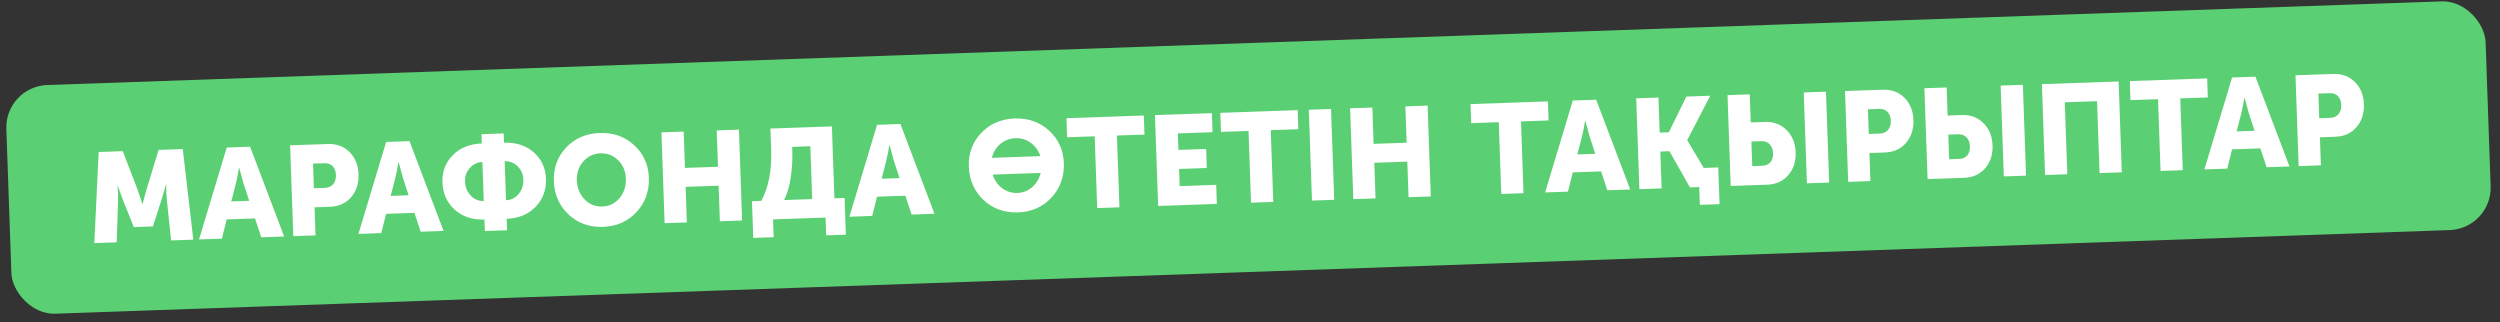
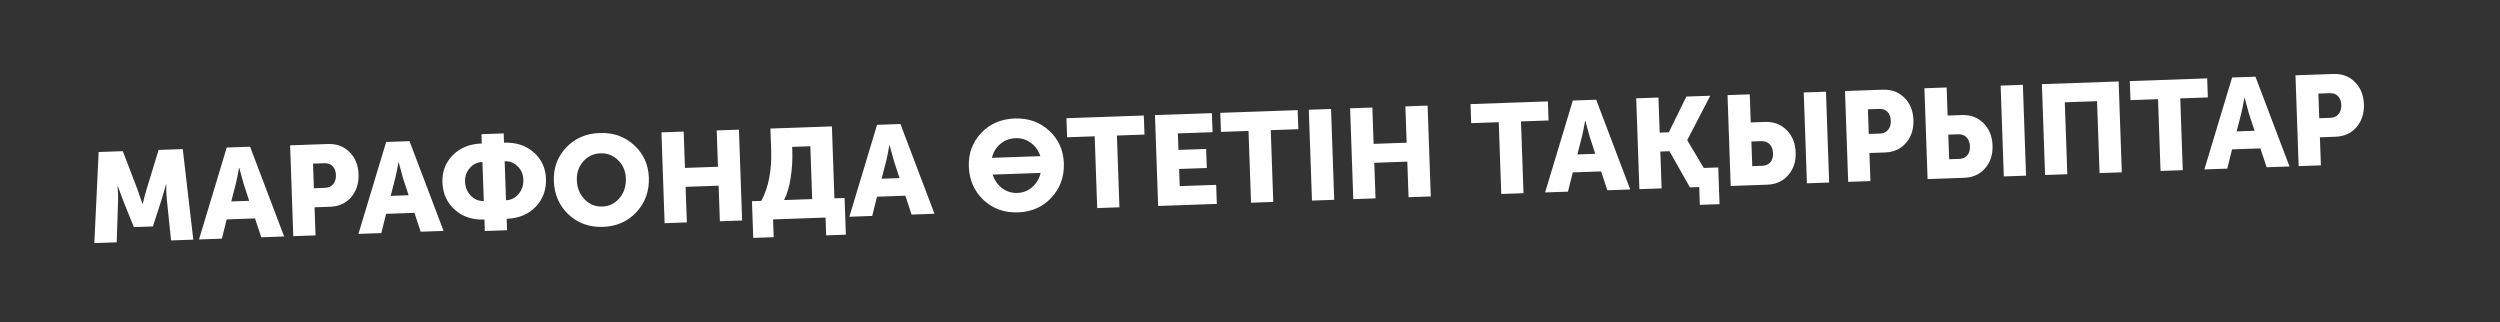
<svg xmlns="http://www.w3.org/2000/svg" width="295" height="38" viewBox="0 0 295 38" fill="none">
  <rect x="0" y="0" width="295" height="38" fill="#333333" stroke="none" />
-   <rect x="0.574" y="10.207" width="292.732" height="27" rx="5" transform="rotate(-2 0.574 10.207)" fill="#5BCF73" />
  <path d="M11.131 28.686L11.642 17.937L14.49 17.838L16.207 22.311L16.808 24.061L16.838 24.059C17.013 23.333 17.172 22.737 17.316 22.272L18.717 17.69L21.566 17.591L22.809 28.279L20.186 28.37L19.688 23.555C19.659 23.316 19.64 23.046 19.629 22.746C19.619 22.447 19.615 22.206 19.619 22.026L19.625 21.756L19.595 21.757C19.381 22.515 19.202 23.121 19.058 23.577L18.042 26.719L15.793 26.798L14.561 23.734L13.898 21.956L13.868 21.957C13.931 22.615 13.952 23.215 13.931 23.756L13.77 28.594L11.131 28.686ZM23.484 28.255L26.753 17.409L29.511 17.313L33.528 27.904L30.83 27.999L30.092 25.773L26.749 25.89L26.183 28.161L23.484 28.255ZM27.29 23.77L29.404 23.696L28.731 21.633L28.232 19.804L28.202 19.805C28.07 20.59 27.946 21.21 27.832 21.664L27.29 23.77ZM34.608 27.867L34.234 17.148L38.686 16.993C39.726 16.956 40.577 17.272 41.241 17.939C41.915 18.606 42.27 19.479 42.308 20.558C42.346 21.648 42.053 22.554 41.427 23.276C40.812 23.988 39.984 24.362 38.945 24.398L37.116 24.462L37.232 27.775L34.608 27.867ZM37.038 22.213L38.327 22.168C38.767 22.153 39.097 22.006 39.317 21.729C39.547 21.45 39.655 21.091 39.64 20.652C39.624 20.212 39.497 19.866 39.258 19.614C39.019 19.363 38.69 19.244 38.27 19.259L36.936 19.305L37.038 22.213ZM42.296 27.598L45.565 16.753L48.323 16.656L52.34 27.247L49.642 27.342L48.903 25.116L45.56 25.233L44.994 27.504L42.296 27.598ZM46.102 23.113L48.215 23.039L47.543 20.976L47.044 19.147L47.014 19.148C46.881 19.933 46.758 20.553 46.644 21.007L46.102 23.113ZM52.207 21.519C52.163 20.249 52.571 19.18 53.431 18.309C54.291 17.438 55.431 16.978 56.85 16.929L56.812 15.834L59.435 15.743L59.473 16.837C60.892 16.788 62.061 17.167 62.98 17.976C63.899 18.784 64.38 19.823 64.425 21.092C64.47 22.401 64.064 23.506 63.205 24.407C62.345 25.297 61.206 25.767 59.787 25.817L59.834 27.166L57.21 27.258L57.163 25.908C55.744 25.958 54.575 25.568 53.655 24.74C52.736 23.902 52.253 22.828 52.207 21.519ZM59.71 23.628C60.31 23.607 60.807 23.36 61.2 22.886C61.594 22.412 61.779 21.845 61.756 21.185C61.735 20.566 61.511 20.048 61.087 19.633C60.662 19.207 60.149 19.005 59.55 19.026L59.71 23.628ZM54.876 21.425C54.898 22.085 55.123 22.637 55.549 23.083C55.974 23.528 56.487 23.741 57.087 23.72L56.926 19.117C56.327 19.138 55.83 19.376 55.435 19.83C55.04 20.274 54.854 20.806 54.876 21.425ZM65.353 21.36C65.299 19.811 65.783 18.493 66.806 17.407C67.839 16.32 69.16 15.748 70.769 15.692C72.378 15.636 73.73 16.114 74.826 17.127C75.932 18.139 76.512 19.419 76.566 20.968C76.622 22.557 76.134 23.91 75.102 25.027C74.08 26.133 72.764 26.714 71.156 26.77C69.546 26.827 68.189 26.339 67.082 25.307C65.985 24.264 65.409 22.949 65.353 21.36ZM68.066 21.265C68.098 22.174 68.405 22.929 68.986 23.529C69.567 24.119 70.262 24.4 71.072 24.372C71.881 24.344 72.555 24.015 73.094 23.386C73.632 22.747 73.885 21.972 73.853 21.063C73.823 20.193 73.517 19.474 72.937 18.904C72.357 18.333 71.662 18.062 70.852 18.091C70.043 18.119 69.369 18.438 68.829 19.047C68.29 19.656 68.036 20.395 68.066 21.265ZM78.424 26.337L78.05 15.618L80.674 15.527L80.823 19.814L84.721 19.678L84.571 15.39L87.195 15.299L87.569 26.017L84.945 26.109L84.799 21.911L80.901 22.047L81.048 26.245L78.424 26.337ZM92.524 23.608L95.837 23.492L95.62 17.256L93.476 17.331L93.493 17.826C93.528 18.815 93.468 19.833 93.314 20.879C93.171 21.924 92.907 22.834 92.524 23.608ZM88.732 23.74L89.841 23.701C90.695 22.091 91.081 20.091 90.997 17.703L90.909 15.169L98.164 14.916L98.461 23.401L99.66 23.359L99.811 27.691L97.488 27.772L97.414 25.673L91.223 25.89L91.296 27.988L88.883 28.073L88.732 23.74ZM100.225 25.575L103.493 14.73L106.251 14.633L110.268 25.224L107.57 25.319L106.832 23.093L103.489 23.21L102.923 25.481L100.225 25.575ZM104.03 21.09L106.144 21.016L105.472 18.953L104.972 17.124L104.943 17.125C104.81 17.911 104.686 18.53 104.572 18.985L104.03 21.09ZM114.322 19.65C114.268 18.101 114.752 16.783 115.775 15.697C116.808 14.61 118.129 14.038 119.738 13.982C121.347 13.926 122.699 14.404 123.795 15.416C124.901 16.428 125.481 17.709 125.535 19.258C125.591 20.847 125.103 22.2 124.071 23.317C123.049 24.423 121.734 25.004 120.125 25.061C118.516 25.117 117.158 24.629 116.051 23.597C114.954 22.554 114.378 21.239 114.322 19.65ZM120.06 22.766C120.719 22.743 121.297 22.518 121.792 22.09C122.297 21.653 122.633 21.09 122.799 20.404L117.132 20.602C117.356 21.275 117.73 21.812 118.254 22.214C118.788 22.606 119.39 22.79 120.06 22.766ZM119.834 16.305C119.154 16.329 118.557 16.555 118.041 16.983C117.536 17.411 117.205 17.958 117.048 18.624L122.76 18.424C122.547 17.771 122.173 17.249 121.639 16.858C121.105 16.466 120.503 16.282 119.834 16.305ZM129.468 24.554L129.173 16.084L125.92 16.198L125.841 13.949L134.97 13.63L135.049 15.879L131.796 15.993L132.092 24.462L129.468 24.554ZM136.66 24.303L136.286 13.584L143.002 13.35L143.081 15.598L138.988 15.742L139.056 17.69L142.324 17.576L142.403 19.825L139.135 19.939L139.205 21.963L143.508 21.812L143.586 24.061L136.66 24.303ZM147.621 23.92L147.326 15.45L144.073 15.564L143.994 13.315L153.123 12.996L153.202 15.245L149.949 15.359L150.245 23.828L147.621 23.92ZM154.813 23.669L154.439 12.95L157.063 12.859L157.437 23.577L154.813 23.669ZM159.688 23.499L159.314 12.78L161.937 12.689L162.087 16.976L165.985 16.84L165.835 12.553L168.458 12.461L168.833 23.179L166.209 23.271L166.063 19.074L162.165 19.21L162.312 23.407L159.688 23.499ZM177.149 22.889L176.853 14.419L173.6 14.533L173.522 12.284L182.651 11.965L182.73 14.214L179.477 14.328L179.773 22.797L177.149 22.889ZM182.323 22.708L185.591 11.863L188.35 11.766L192.367 22.358L189.668 22.452L188.93 20.226L185.587 20.343L185.021 22.614L182.323 22.708ZM186.129 18.223L188.242 18.149L187.57 16.086L187.071 14.258L187.041 14.258C186.908 15.044 186.785 15.663 186.671 16.118L186.129 18.223ZM193.447 22.32L193.073 11.601L195.696 11.51L195.841 15.647L196.92 15.61L198.994 11.395L201.812 11.296L199.098 16.524L199.099 16.554L201.044 19.818L202.753 19.759L202.905 24.091L200.581 24.172L200.508 22.073L199.413 22.111L196.998 17.843L195.919 17.881L196.07 22.228L193.447 22.32ZM213.216 21.63L212.842 10.911L215.465 10.819L215.84 21.538L213.216 21.63ZM204.222 21.944L203.847 11.225L206.471 11.133L206.587 14.447L208.266 14.388C209.305 14.352 210.157 14.672 210.821 15.349C211.494 16.016 211.85 16.894 211.888 17.984C211.926 19.063 211.632 19.959 211.006 20.671C210.391 21.383 209.564 21.757 208.524 21.793L204.222 21.944ZM206.767 19.603L207.951 19.562C208.371 19.547 208.691 19.406 208.912 19.138C209.133 18.87 209.235 18.517 209.22 18.077C209.205 17.637 209.072 17.287 208.823 17.025C208.584 16.763 208.244 16.64 207.804 16.655L206.665 16.695L206.767 19.603ZM218.085 21.459L217.711 10.741L222.163 10.585C223.203 10.549 224.054 10.865 224.718 11.532C225.392 12.199 225.747 13.072 225.785 14.151C225.823 15.241 225.53 16.146 224.904 16.869C224.289 17.581 223.461 17.955 222.422 17.991L220.593 18.055L220.709 21.368L218.085 21.459ZM220.515 15.806L221.804 15.761C222.244 15.746 222.574 15.599 222.794 15.321C223.024 15.043 223.132 14.684 223.117 14.245C223.101 13.805 222.974 13.459 222.735 13.207C222.496 12.955 222.167 12.837 221.747 12.851L220.413 12.898L220.515 15.806ZM236.449 20.818L236.075 10.1L238.698 10.008L239.073 20.727L236.449 20.818ZM227.455 21.132L227.08 10.414L229.704 10.322L229.819 13.635L231.498 13.577C232.538 13.54 233.39 13.861 234.054 14.538C234.727 15.205 235.083 16.083 235.121 17.172C235.159 18.252 234.865 19.148 234.239 19.86C233.624 20.572 232.796 20.946 231.757 20.982L227.455 21.132ZM230 18.792L231.184 18.751C231.604 18.736 231.924 18.595 232.145 18.327C232.365 18.059 232.468 17.705 232.453 17.265C232.437 16.826 232.305 16.475 232.056 16.214C231.817 15.952 231.477 15.829 231.037 15.844L229.898 15.884L230 18.792ZM241.318 20.648L240.944 9.93L249.998 9.614L250.373 20.332L247.749 20.424L247.453 11.939L243.645 12.072L243.942 20.557L241.318 20.648ZM254.944 20.172L254.648 11.703L251.395 11.816L251.316 9.568L260.446 9.249L260.524 11.497L257.271 11.611L257.567 20.081L254.944 20.172ZM260.117 19.992L263.386 9.146L266.144 9.05L270.161 19.641L267.463 19.735L266.725 17.51L263.382 17.626L262.816 19.898L260.117 19.992ZM263.923 15.506L266.037 15.432L265.364 13.37L264.865 11.541L264.835 11.542C264.703 12.327 264.579 12.947 264.465 13.401L263.923 15.506ZM271.241 19.603L270.867 8.885L275.319 8.729C276.359 8.693 277.21 9.008 277.874 9.676C278.548 10.343 278.903 11.216 278.941 12.295C278.979 13.384 278.686 14.29 278.06 15.012C277.445 15.724 276.617 16.099 275.578 16.135L273.749 16.199L273.865 19.512L271.241 19.603ZM273.671 13.95L274.96 13.905C275.4 13.89 275.73 13.743 275.95 13.465C276.181 13.187 276.288 12.828 276.273 12.388C276.257 11.948 276.13 11.603 275.891 11.351C275.652 11.099 275.323 10.98 274.903 10.995L273.569 11.042L273.671 13.95Z" fill="white" />
</svg>